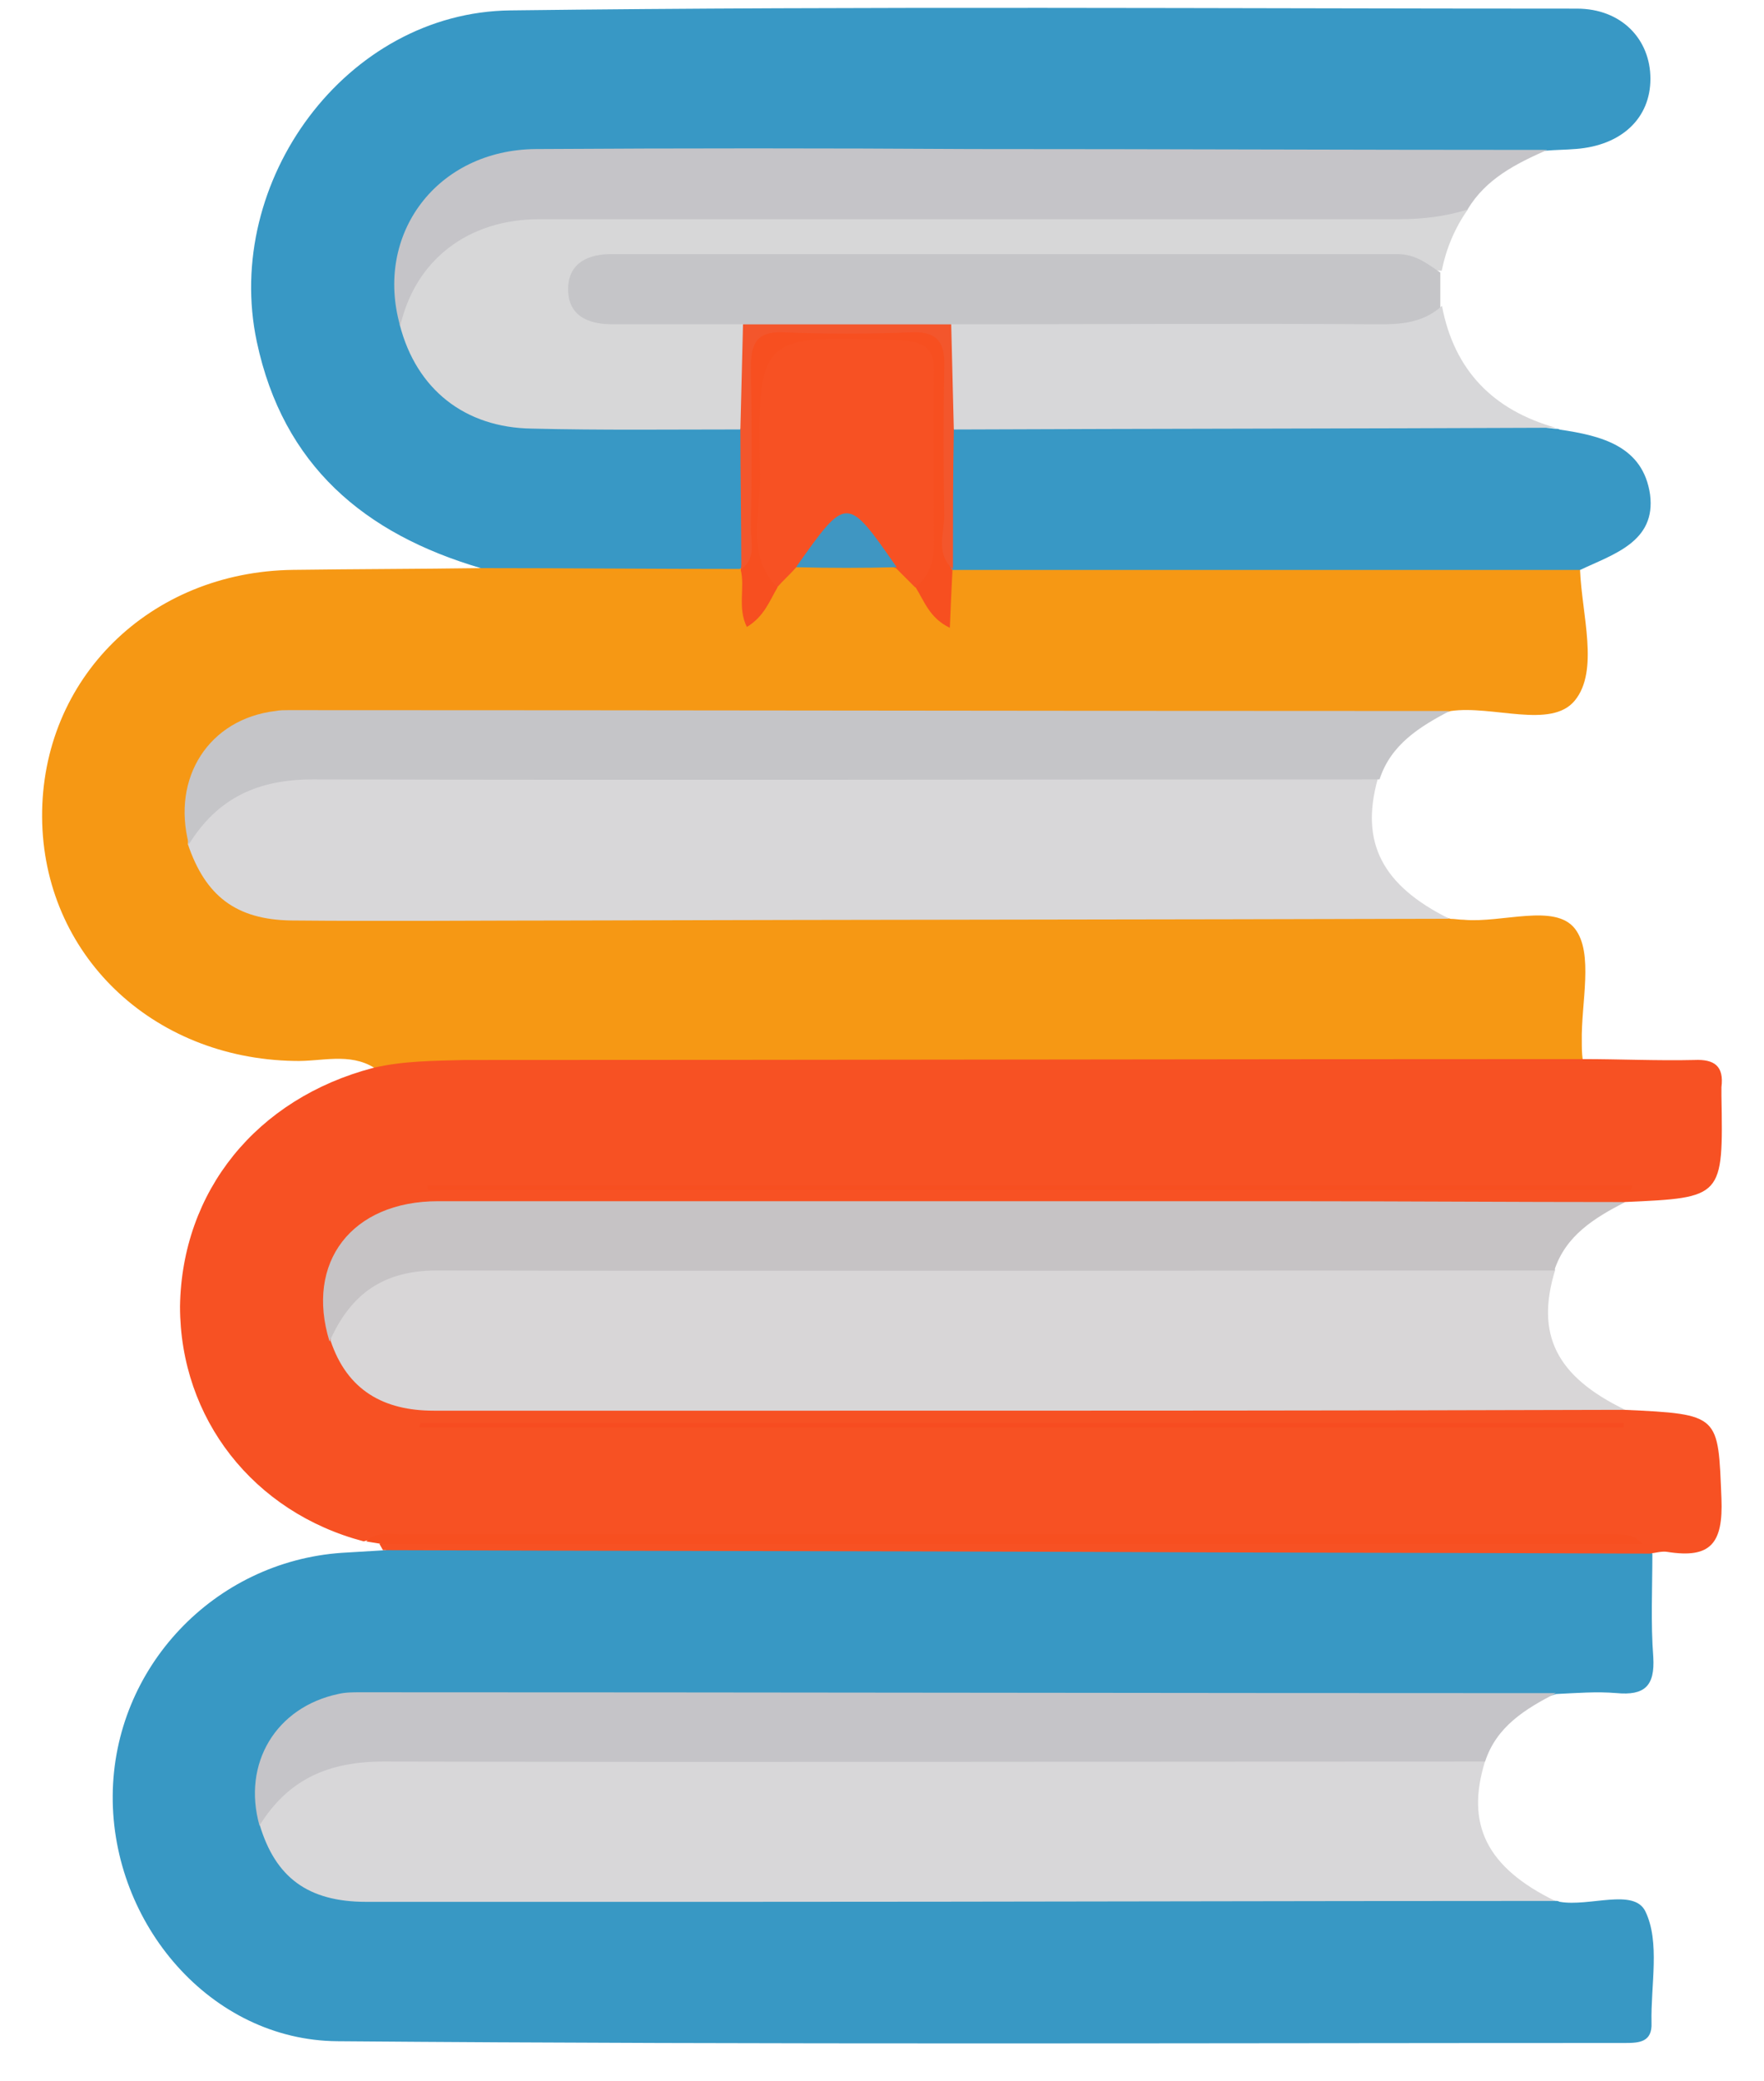
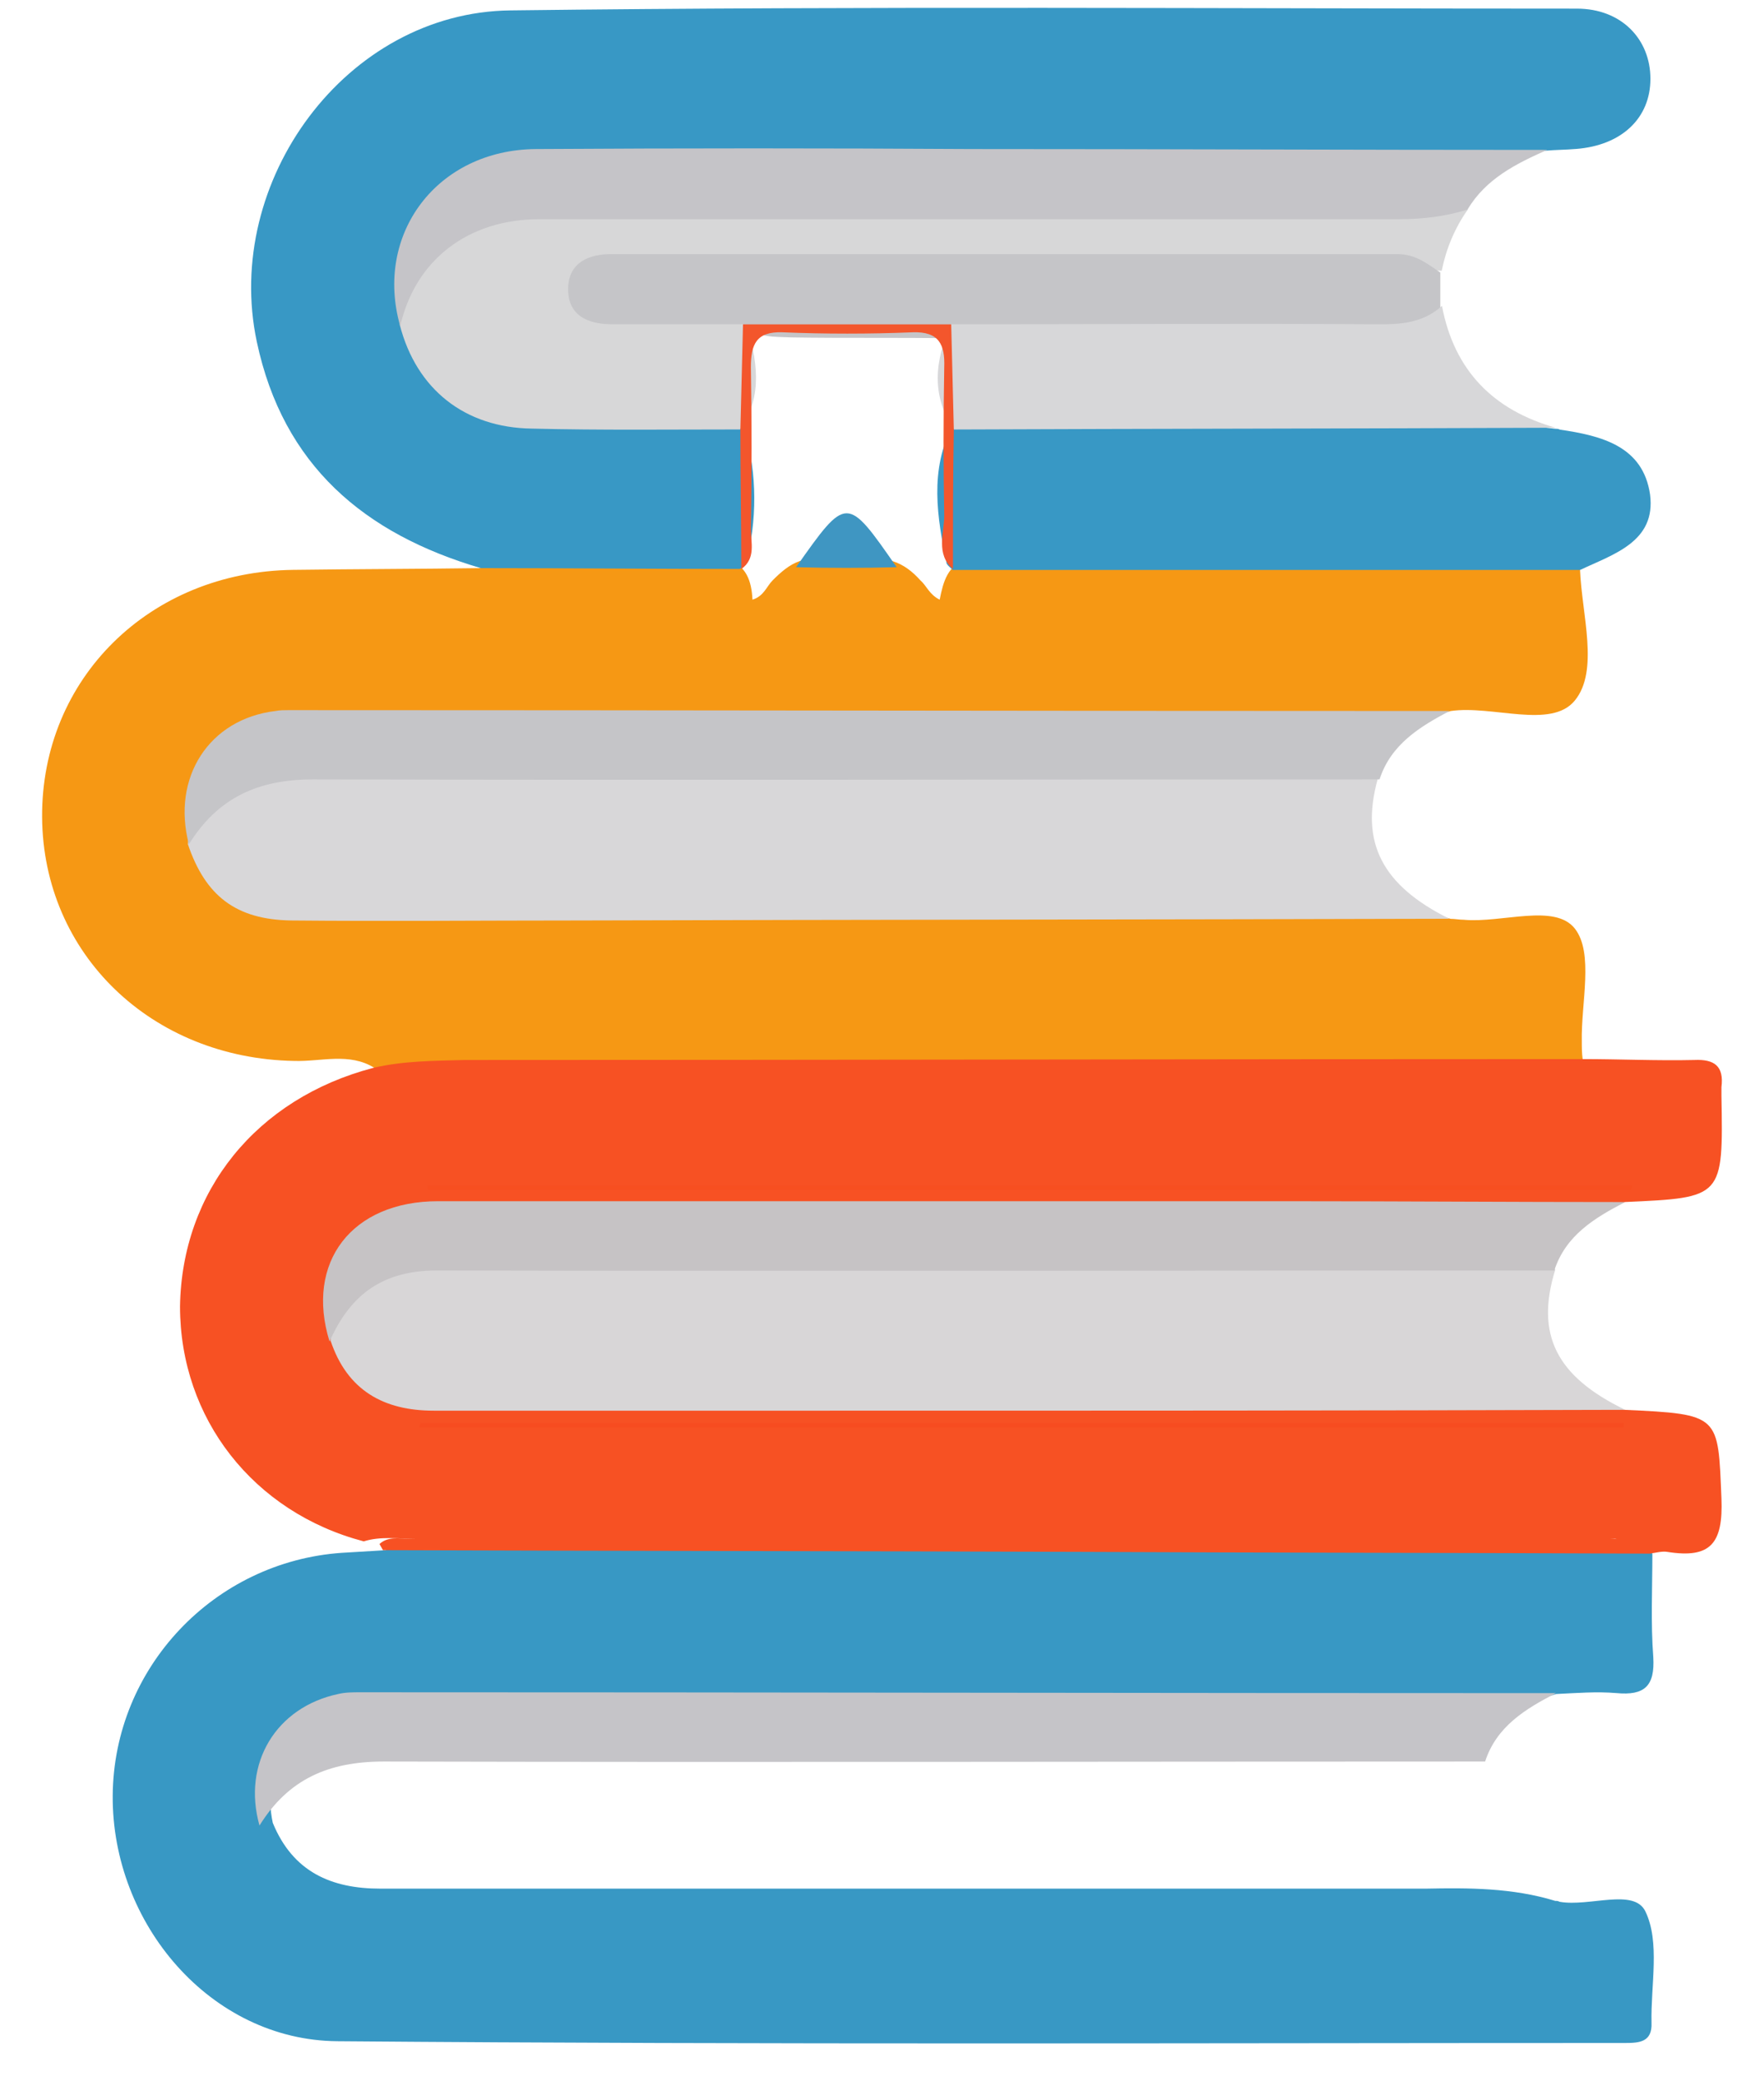
<svg xmlns="http://www.w3.org/2000/svg" width="39" height="46" viewBox="0 0 39 46" fill="none">
  <path d="M34.386 42.023C34.424 42.023 34.444 42.023 34.482 42.043C35.14 42.159 36.126 41.733 36.378 42.256C36.706 42.935 36.494 43.885 36.513 44.718C36.532 45.145 36.242 45.164 35.933 45.164C26.436 45.164 16.94 45.203 7.463 45.125C4.658 45.106 2.472 42.528 2.492 39.697C2.511 36.867 4.735 34.522 7.559 34.328C7.888 34.308 8.197 34.289 8.526 34.27C8.874 33.959 9.319 34.037 9.725 34.037C18.236 34.037 26.746 34.037 35.275 34.037C35.72 34.037 36.184 33.94 36.532 34.347C36.532 35.103 36.494 35.879 36.552 36.635C36.59 37.274 36.358 37.487 35.739 37.429C35.294 37.391 34.85 37.429 34.405 37.449C33.476 37.759 32.509 37.739 31.542 37.739C24.077 37.739 16.611 37.739 9.126 37.739C8.604 37.739 8.101 37.72 7.579 37.836C6.399 38.108 5.78 39.116 6.031 40.298C6.476 41.384 7.327 41.752 8.41 41.752C11.118 41.752 13.826 41.752 16.534 41.752C21.524 41.752 26.514 41.752 31.523 41.752C32.471 41.733 33.438 41.733 34.386 42.023Z" fill="#3898C4" />
  <path d="M34.933 12.598C34.972 13.587 35.359 14.828 34.817 15.487C34.295 16.126 32.999 15.584 32.071 15.719C31.142 16.029 30.175 16.01 29.208 16.01C21.994 16.01 14.78 16.01 7.585 16.01C7.062 16.01 6.56 15.991 6.037 16.107C4.858 16.378 4.239 17.386 4.49 18.569C4.935 19.693 5.844 20.023 6.966 20.023C10.002 20.023 13.02 20.023 16.056 20.023C20.408 20.023 24.76 20.023 29.111 20.023C30.117 20.023 31.104 20.003 32.071 20.313C32.167 20.313 32.264 20.333 32.361 20.333C33.212 20.41 34.372 19.965 34.817 20.527C35.243 21.07 34.952 22.174 34.972 23.027C34.972 23.163 34.972 23.279 34.991 23.415C34.527 23.9 33.908 23.764 33.347 23.764C25.649 23.783 17.951 23.783 10.254 23.764C9.596 23.764 8.9 24.035 8.281 23.609C7.72 23.26 7.101 23.473 6.502 23.454C3.349 23.396 0.951 21.089 0.931 18.065C0.912 15.002 3.31 12.637 6.482 12.598C7.875 12.579 9.248 12.579 10.641 12.559C10.834 12.366 11.085 12.307 11.356 12.307C12.923 12.307 14.489 12.191 16.056 12.366C16.501 12.482 16.617 12.85 16.636 13.257C16.888 13.18 16.946 12.967 17.081 12.831C17.255 12.656 17.449 12.482 17.681 12.404C18.358 12.269 19.035 12.269 19.731 12.404C19.982 12.482 20.176 12.637 20.35 12.831C20.485 12.947 20.543 13.141 20.775 13.257C20.853 12.87 20.949 12.463 21.414 12.366C22.864 12.191 24.315 12.288 25.746 12.288C28.318 12.269 30.891 12.269 33.463 12.288C33.966 12.288 34.508 12.191 34.933 12.598Z" fill="#F69814" />
  <path d="M8.254 23.607C8.912 23.452 9.589 23.452 10.266 23.433C18.505 23.433 26.745 23.413 34.984 23.413C35.816 23.413 36.647 23.452 37.46 23.433C37.904 23.413 38.117 23.568 38.059 24.033C38.059 24.092 38.059 24.169 38.059 24.227C38.098 26.476 38.098 26.476 35.932 26.573C35.003 26.883 34.036 26.864 33.069 26.864C25.449 26.864 17.809 26.864 10.188 26.864C9.318 26.864 8.506 26.941 7.926 27.697C7.5 28.259 7.229 28.86 7.597 29.578C8.138 30.644 9.047 30.915 10.169 30.896C17.77 30.876 25.371 30.896 32.953 30.876C33.959 30.876 34.945 30.857 35.912 31.167C38.04 31.264 37.982 31.283 38.059 33.125C38.098 34.114 37.827 34.462 36.86 34.307C36.744 34.288 36.609 34.327 36.473 34.346C32.295 34.327 28.099 34.327 23.921 34.307C18.776 34.288 13.631 34.288 8.467 34.269C8.448 34.23 8.409 34.172 8.39 34.133C8.583 33.959 8.815 34.017 9.028 34.017C17.886 34.017 26.725 34.017 35.584 34.017C35.7 34.017 35.816 34.036 35.7 34.017C27.015 34.017 18.099 34.017 9.183 34.017C8.796 34.017 8.409 33.959 8.042 34.075C5.605 33.435 3.98 31.361 3.98 28.88C4.019 26.34 5.663 24.285 8.254 23.607Z" fill="#F75123" />
  <path d="M16.355 12.578C14.459 12.578 12.544 12.559 10.63 12.559C8.057 11.803 6.259 10.291 5.678 7.557C4.924 4.01 7.651 0.269 11.287 0.23C19.14 0.133 27.012 0.191 34.864 0.191C35.851 0.191 36.489 0.87 36.489 1.742C36.489 2.614 35.851 3.215 34.845 3.293C34.613 3.312 34.4 3.312 34.168 3.331C33.162 3.603 32.137 3.622 31.112 3.622C24.826 3.622 18.54 3.603 12.274 3.622C10.514 3.622 9.566 4.281 9.063 5.716C8.908 6.162 8.889 6.588 9.044 7.034C9.547 8.527 10.398 9.166 11.945 9.205C13.067 9.244 14.188 9.205 15.291 9.225C15.697 9.225 16.123 9.186 16.471 9.515C16.741 10.504 16.741 11.493 16.49 12.481C16.451 12.501 16.413 12.539 16.355 12.578Z" fill="#3898C5" />
  <path d="M35.933 31.167C29.957 31.186 23.98 31.186 17.985 31.186C15.18 31.186 12.395 31.186 9.59 31.186C8.488 31.186 7.676 30.741 7.308 29.636C7.366 28.724 7.908 28.085 8.855 27.852C9.3 27.736 9.745 27.755 10.209 27.755C17.752 27.755 25.276 27.755 32.819 27.755C33.361 27.755 33.922 27.658 34.386 28.065C33.941 29.5 34.405 30.43 35.933 31.167Z" fill="#D8D6D7" />
-   <path d="M34.384 42.024C28.33 42.024 22.276 42.044 16.223 42.044C13.515 42.044 10.807 42.044 8.099 42.044C6.804 42.044 6.088 41.501 5.74 40.338C5.817 39.349 6.533 39 7.326 38.748C7.848 38.574 8.409 38.613 8.95 38.613C16.358 38.613 23.766 38.613 31.173 38.613C31.734 38.613 32.353 38.496 32.837 38.923C32.392 40.338 32.876 41.288 34.384 42.024Z" fill="#D8D7D9" />
  <path d="M32.044 20.311C25.603 20.33 19.163 20.33 12.722 20.349C10.633 20.349 8.544 20.369 6.436 20.349C5.218 20.33 4.541 19.807 4.154 18.663C4.212 17.674 4.927 17.325 5.72 17.054C6.223 16.88 6.746 16.918 7.248 16.918C14.463 16.918 21.677 16.918 28.891 16.918C29.433 16.918 29.994 16.821 30.458 17.228C30.071 18.624 30.555 19.574 32.044 20.311Z" fill="#D8D7D9" />
  <path d="M34.934 12.6C30.311 12.6 25.689 12.6 21.066 12.6C21.027 12.561 20.969 12.522 20.931 12.464C20.718 11.437 20.544 10.39 21.066 9.401C21.511 9.13 21.994 9.188 22.478 9.188C25.689 9.188 28.899 9.188 32.11 9.168C32.884 9.168 33.619 9.401 34.392 9.479C34.431 9.479 34.45 9.479 34.489 9.498C35.417 9.634 36.326 9.866 36.481 10.932C36.617 11.979 35.669 12.251 34.934 12.6Z" fill="#3898C5" />
  <path d="M34.364 28.086C26.125 28.086 17.904 28.105 9.665 28.086C8.466 28.086 7.75 28.61 7.286 29.656C6.745 27.912 7.77 26.555 9.685 26.555C15.932 26.555 22.16 26.555 28.407 26.555C30.921 26.555 33.416 26.574 35.931 26.574C35.254 26.923 34.615 27.311 34.364 28.086Z" fill="#C6C3C5" />
  <path d="M32.834 38.942C24.711 38.942 16.607 38.961 8.484 38.942C7.265 38.942 6.376 39.33 5.737 40.357C5.35 38.981 6.105 37.74 7.478 37.449C7.633 37.411 7.807 37.411 7.962 37.411C16.781 37.411 25.581 37.43 34.401 37.43C33.724 37.779 33.086 38.167 32.834 38.942Z" fill="#C5C4C8" />
  <path d="M30.5 17.23C22.647 17.23 14.775 17.25 6.923 17.23C5.704 17.23 4.814 17.637 4.176 18.665C3.789 17.191 4.621 15.893 6.091 15.718C6.188 15.699 6.284 15.699 6.381 15.699C14.93 15.699 23.498 15.718 32.047 15.718C31.389 16.067 30.751 16.455 30.5 17.23Z" fill="#C5C5C8" />
  <path d="M16.363 9.494C14.835 9.494 13.288 9.513 11.76 9.475C10.271 9.455 9.207 8.602 8.84 7.187C8.782 6.024 9.42 5.171 10.696 4.725C11.18 4.551 11.702 4.512 12.224 4.512C18.762 4.493 25.28 4.551 31.817 4.473C32.049 4.473 32.262 4.454 32.455 4.628C32.165 5.035 31.972 5.501 31.875 5.985C26.227 5.811 20.58 5.947 14.932 5.908C14.545 5.908 14.158 5.888 13.772 5.927C13.462 5.966 13.056 5.966 13.075 6.412C13.095 6.78 13.462 6.78 13.752 6.819C14.255 6.877 14.777 6.838 15.3 6.858C15.706 6.877 16.151 6.838 16.499 7.148C16.731 7.943 16.886 8.738 16.363 9.494Z" fill="#D7D7D8" />
  <path d="M32.445 4.632C31.961 4.787 31.439 4.846 30.936 4.846C24.592 4.846 18.248 4.846 11.924 4.846C10.338 4.846 9.177 5.757 8.848 7.211C8.268 5.175 9.661 3.314 11.846 3.295C15.057 3.275 18.267 3.275 21.478 3.295C25.714 3.295 29.969 3.314 34.205 3.314C33.508 3.624 32.851 3.954 32.445 4.632Z" fill="#C5C4C8" />
  <path d="M16.429 7.168C15.462 7.168 14.495 7.168 13.528 7.168C12.967 7.168 12.541 6.955 12.561 6.354C12.58 5.812 13.005 5.618 13.508 5.618C19.311 5.618 25.113 5.618 30.896 5.618C31.302 5.618 31.554 5.831 31.844 6.025C31.844 6.277 31.844 6.529 31.844 6.8C31.612 7.382 31.128 7.498 30.587 7.498C27.395 7.517 24.223 7.556 21.032 7.479C19.852 7.459 18.672 7.479 17.493 7.459C17.125 7.44 16.738 7.479 16.429 7.168Z" fill="#C5C5C8" />
  <path d="M21.03 7.169C24.202 7.169 27.374 7.149 30.546 7.169C31.049 7.169 31.493 7.111 31.88 6.762C32.151 8.196 33.021 9.069 34.395 9.456C29.965 9.476 25.517 9.476 21.088 9.495C20.585 8.739 20.662 7.964 21.03 7.169Z" fill="#D7D7D9" />
-   <path d="M8.097 34.076C8.329 33.844 8.639 33.921 8.929 33.921C17.884 33.921 26.82 33.921 35.774 33.921C35.968 33.921 36.142 33.941 36.316 34.134C27.032 34.134 17.729 34.134 8.445 34.134C8.329 34.115 8.213 34.096 8.097 34.076Z" fill="#F74F20" />
-   <path d="M17.604 12.541C17.469 12.696 17.314 12.832 17.179 12.987C16.695 12.967 16.618 12.619 16.598 12.25C16.579 10.874 16.598 9.498 16.598 8.102C16.598 7.559 16.869 7.365 17.372 7.365C18.262 7.365 19.171 7.365 20.061 7.365C20.563 7.365 20.834 7.578 20.834 8.102C20.834 9.478 20.854 10.874 20.815 12.25C20.815 12.619 20.718 12.967 20.235 12.987C20.099 12.851 19.945 12.696 19.809 12.56C19.326 12.425 19.171 11.727 18.707 11.727C18.242 11.727 18.107 12.425 17.604 12.541Z" fill="#F75123" />
-   <path d="M20.245 12.987C20.535 12.735 20.651 12.425 20.651 12.038C20.651 10.777 20.632 9.518 20.651 8.257C20.671 7.715 20.458 7.56 19.916 7.521C16.783 7.405 16.744 7.385 16.802 10.506C16.822 11.34 16.474 12.27 17.189 12.987C17.015 13.278 16.899 13.627 16.512 13.86C16.3 13.433 16.474 12.987 16.377 12.6C16.628 11.165 16.474 9.731 16.474 8.296C16.474 7.521 16.628 7.191 17.46 7.269C18.311 7.346 19.201 7.346 20.052 7.269C20.806 7.211 20.98 7.501 20.942 8.199C20.884 9.362 20.922 10.506 20.942 11.669C20.942 11.979 20.845 12.309 21.058 12.6C21.038 13.007 21.019 13.395 21 13.879C20.555 13.666 20.439 13.298 20.245 12.987Z" fill="#F74F20" />
  <path d="M17.6 12.539C18.721 10.95 18.721 10.95 19.824 12.539C19.089 12.559 18.335 12.559 17.6 12.539Z" fill="#3F96C2" />
  <path d="M36.074 26.301C27.196 26.301 18.319 26.301 9.46 26.301C9.46 26.262 9.46 26.243 9.46 26.204C18.338 26.204 27.216 26.204 36.093 26.204C36.074 26.243 36.074 26.262 36.074 26.301Z" fill="#F74F20" />
  <path d="M9.3 31.458C18.158 31.458 27.036 31.458 35.894 31.458C35.894 31.497 35.894 31.516 35.894 31.555C27.017 31.555 18.139 31.555 9.261 31.555C9.281 31.516 9.3 31.477 9.3 31.458Z" fill="#F74C20" />
  <path d="M21.069 12.58C20.682 12.25 20.876 11.785 20.876 11.397C20.856 10.312 20.856 9.207 20.876 8.121C20.895 7.617 20.76 7.326 20.179 7.346C19.212 7.385 18.245 7.385 17.297 7.346C16.717 7.326 16.601 7.617 16.601 8.121C16.621 9.304 16.621 10.506 16.601 11.688C16.601 11.998 16.717 12.347 16.389 12.58C16.389 11.552 16.369 10.525 16.369 9.498C16.389 8.722 16.408 7.947 16.427 7.171C17.955 7.171 19.502 7.171 21.03 7.171C21.05 7.947 21.069 8.722 21.088 9.498C21.069 10.525 21.069 11.552 21.069 12.58Z" fill="#F3562C" />
</svg>